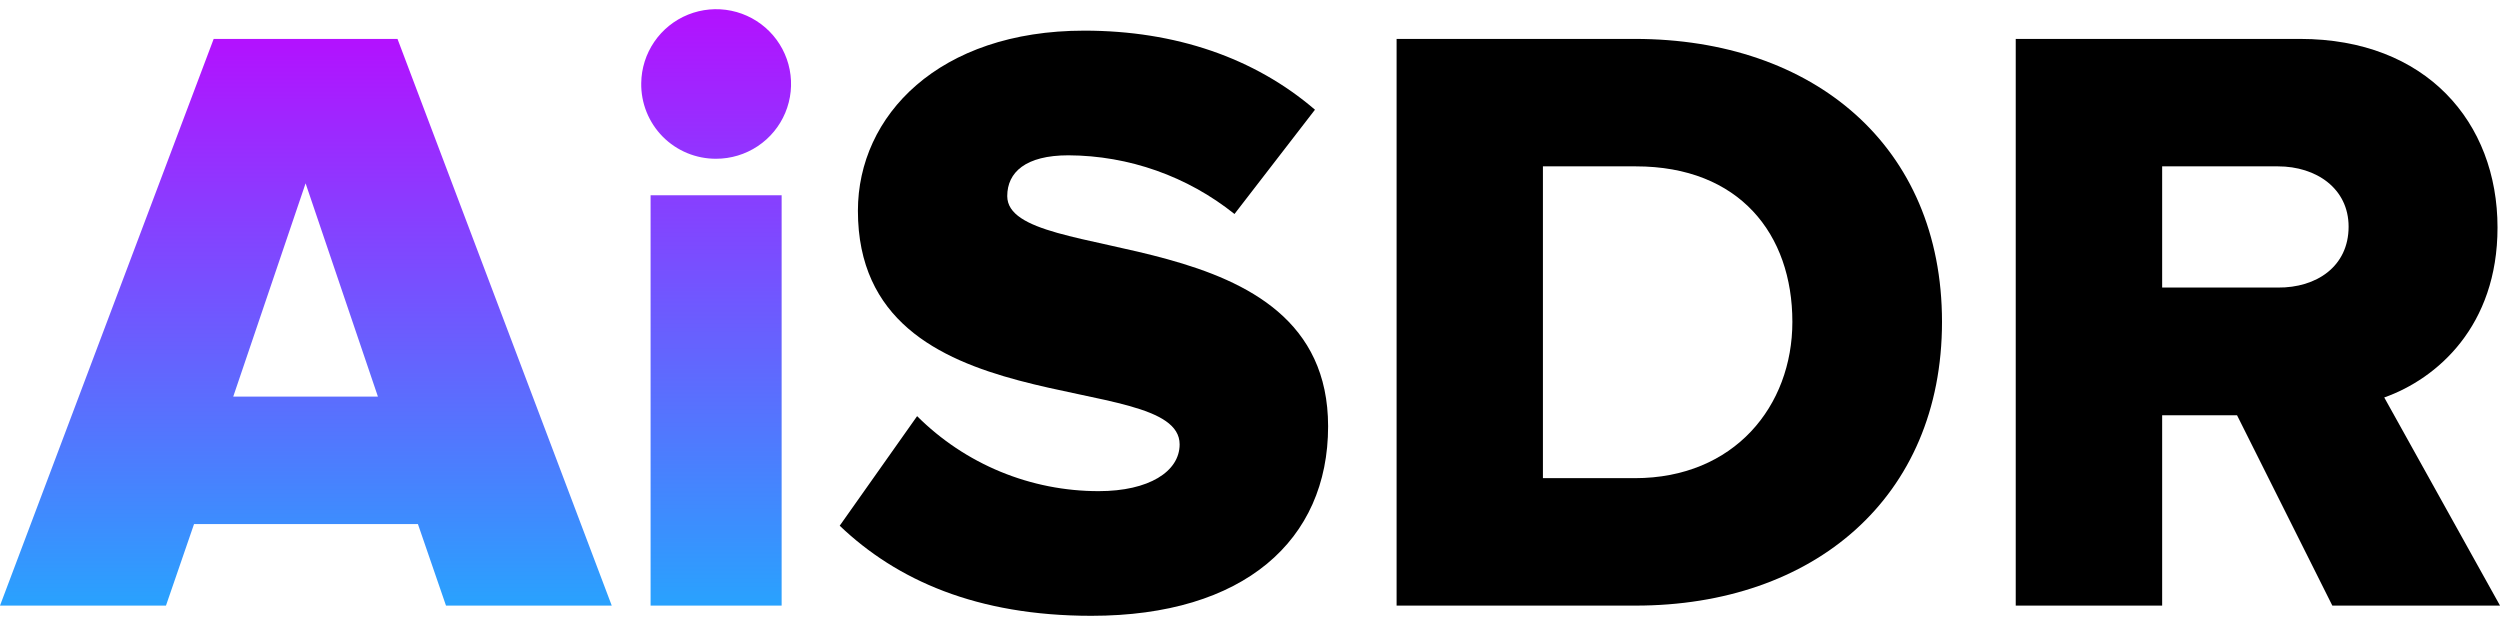
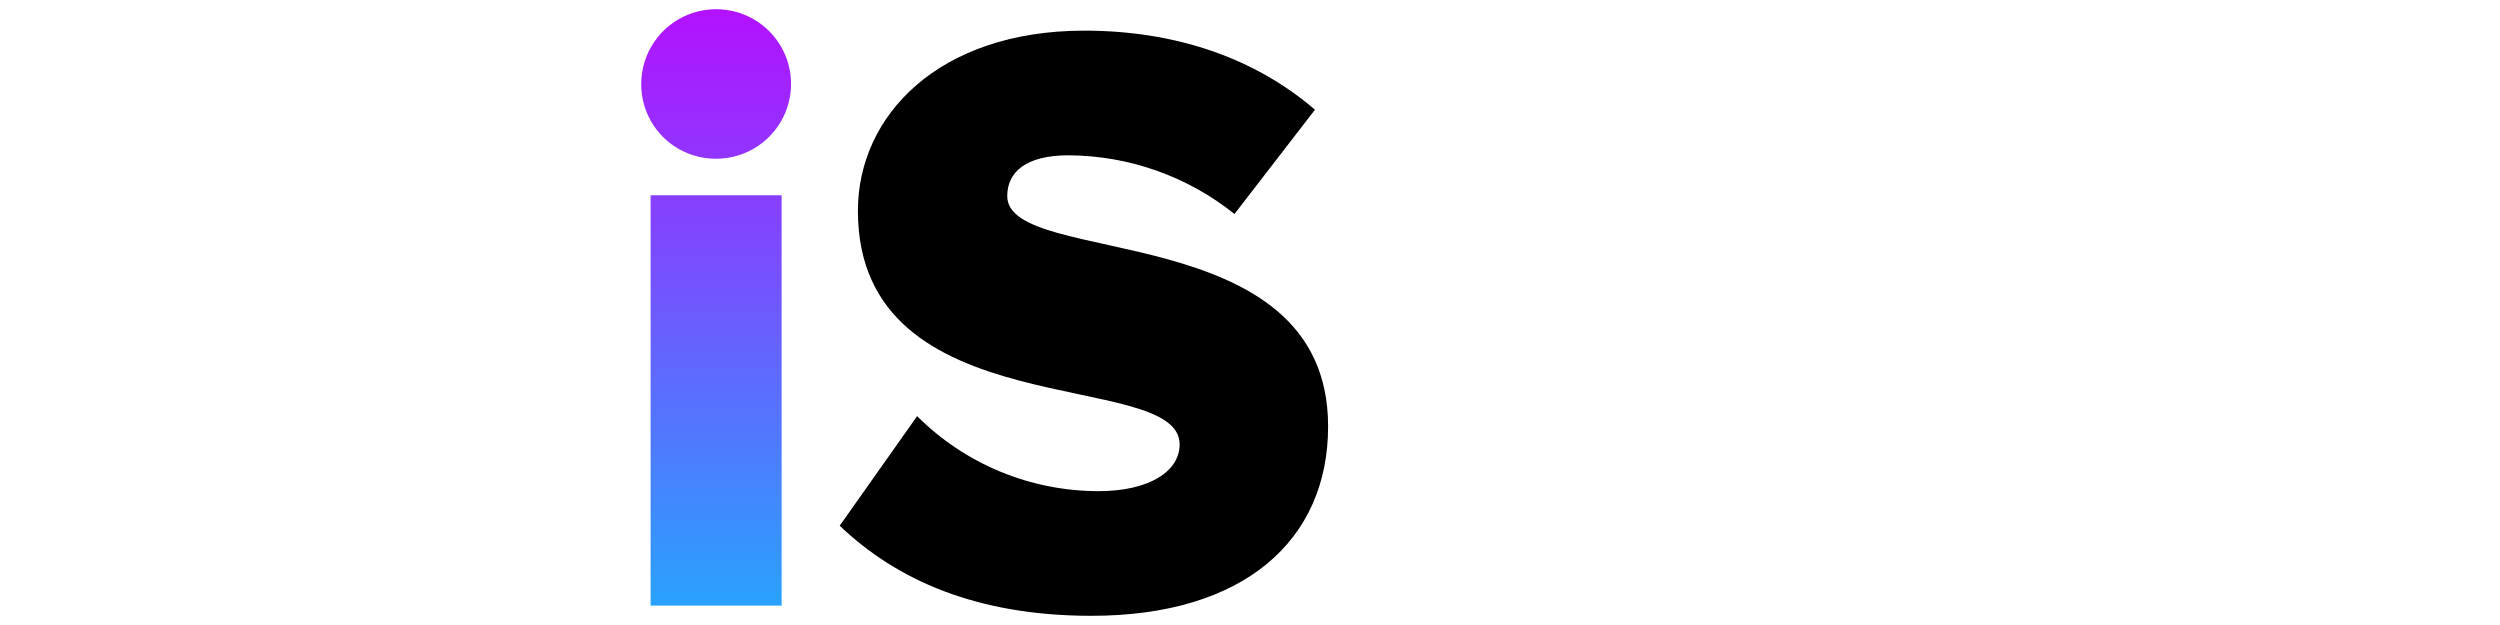
<svg xmlns="http://www.w3.org/2000/svg" width="136" height="34" viewBox="0 0 136 34" fill="none">
-   <path d="M24.262 32.945L22.735 28.509H10.556L9.029 32.945H0L11.624 2.117H21.624L33.279 32.945H24.262ZM16.624 9.973L12.688 21.576H20.559L16.624 9.973Z" fill="url(#paint0_linear_3341_367)" />
  <path d="M34.883 4.521C34.893 3.719 35.139 2.937 35.593 2.274C36.046 1.611 36.686 1.097 37.431 0.796C38.177 0.496 38.995 0.422 39.782 0.584C40.569 0.746 41.291 1.137 41.857 1.708C42.422 2.279 42.806 3.003 42.959 3.791C43.112 4.579 43.029 5.394 42.719 6.135C42.41 6.876 41.887 7.508 41.218 7.953C40.549 8.398 39.763 8.636 38.959 8.636C38.419 8.639 37.884 8.534 37.385 8.328C36.886 8.122 36.433 7.818 36.053 7.435C35.674 7.051 35.375 6.596 35.174 6.096C34.973 5.596 34.874 5.06 34.883 4.521ZM35.392 32.946V10.621H42.521V32.946H35.392Z" fill="url(#paint1_linear_3341_367)" />
  <path d="M45.68 28.599L49.891 22.638C51.189 23.934 52.73 24.961 54.426 25.661C56.122 26.361 57.939 26.72 59.775 26.718C62.494 26.718 64.172 25.655 64.172 24.174C64.172 19.97 46.67 23.344 46.67 11.466C46.67 6.29 51.068 1.667 58.986 1.667C63.939 1.667 68.248 3.145 71.534 5.968L67.156 11.641C64.593 9.589 61.409 8.464 58.123 8.449C55.792 8.449 54.794 9.372 54.794 10.668C54.794 14.596 72.249 11.73 72.249 23.193C72.249 29.397 67.665 33.5 59.374 33.5C53.131 33.5 48.78 31.557 45.68 28.599Z" fill="black" />
-   <path d="M75.975 32.945V2.117H88.939C98.651 2.117 105.645 7.934 105.645 17.508C105.645 27.082 98.651 32.945 88.978 32.945H75.975ZM97.505 17.508C97.505 12.746 94.634 9.05 88.986 9.05H83.935V26.012H88.935C94.351 26.012 97.505 22.084 97.505 17.508Z" fill="black" />
-   <path d="M126.879 32.945L121.696 22.592H117.621V32.945H109.656V2.117H125.123C131.976 2.117 135.865 6.646 135.865 12.378C135.865 17.741 132.574 20.606 129.703 21.622L136.001 32.945H126.879ZM127.764 12.331C127.764 10.253 126.004 9.05 123.922 9.05H117.621V15.643H123.918C126.001 15.662 127.764 14.507 127.764 12.331Z" fill="black" />
  <defs>
    <linearGradient id="paint0_linear_3341_367" x1="16.64" y1="2.117" x2="16.64" y2="32.945" gradientUnits="userSpaceOnUse">
      <stop stop-color="#B311FF" />
      <stop offset="1" stop-color="#29A2FE" />
    </linearGradient>
    <linearGradient id="paint1_linear_3341_367" x1="38.958" y1="0.5" x2="38.958" y2="32.946" gradientUnits="userSpaceOnUse">
      <stop stop-color="#B311FF" />
      <stop offset="1" stop-color="#29A2FE" />
    </linearGradient>
  </defs>
</svg>